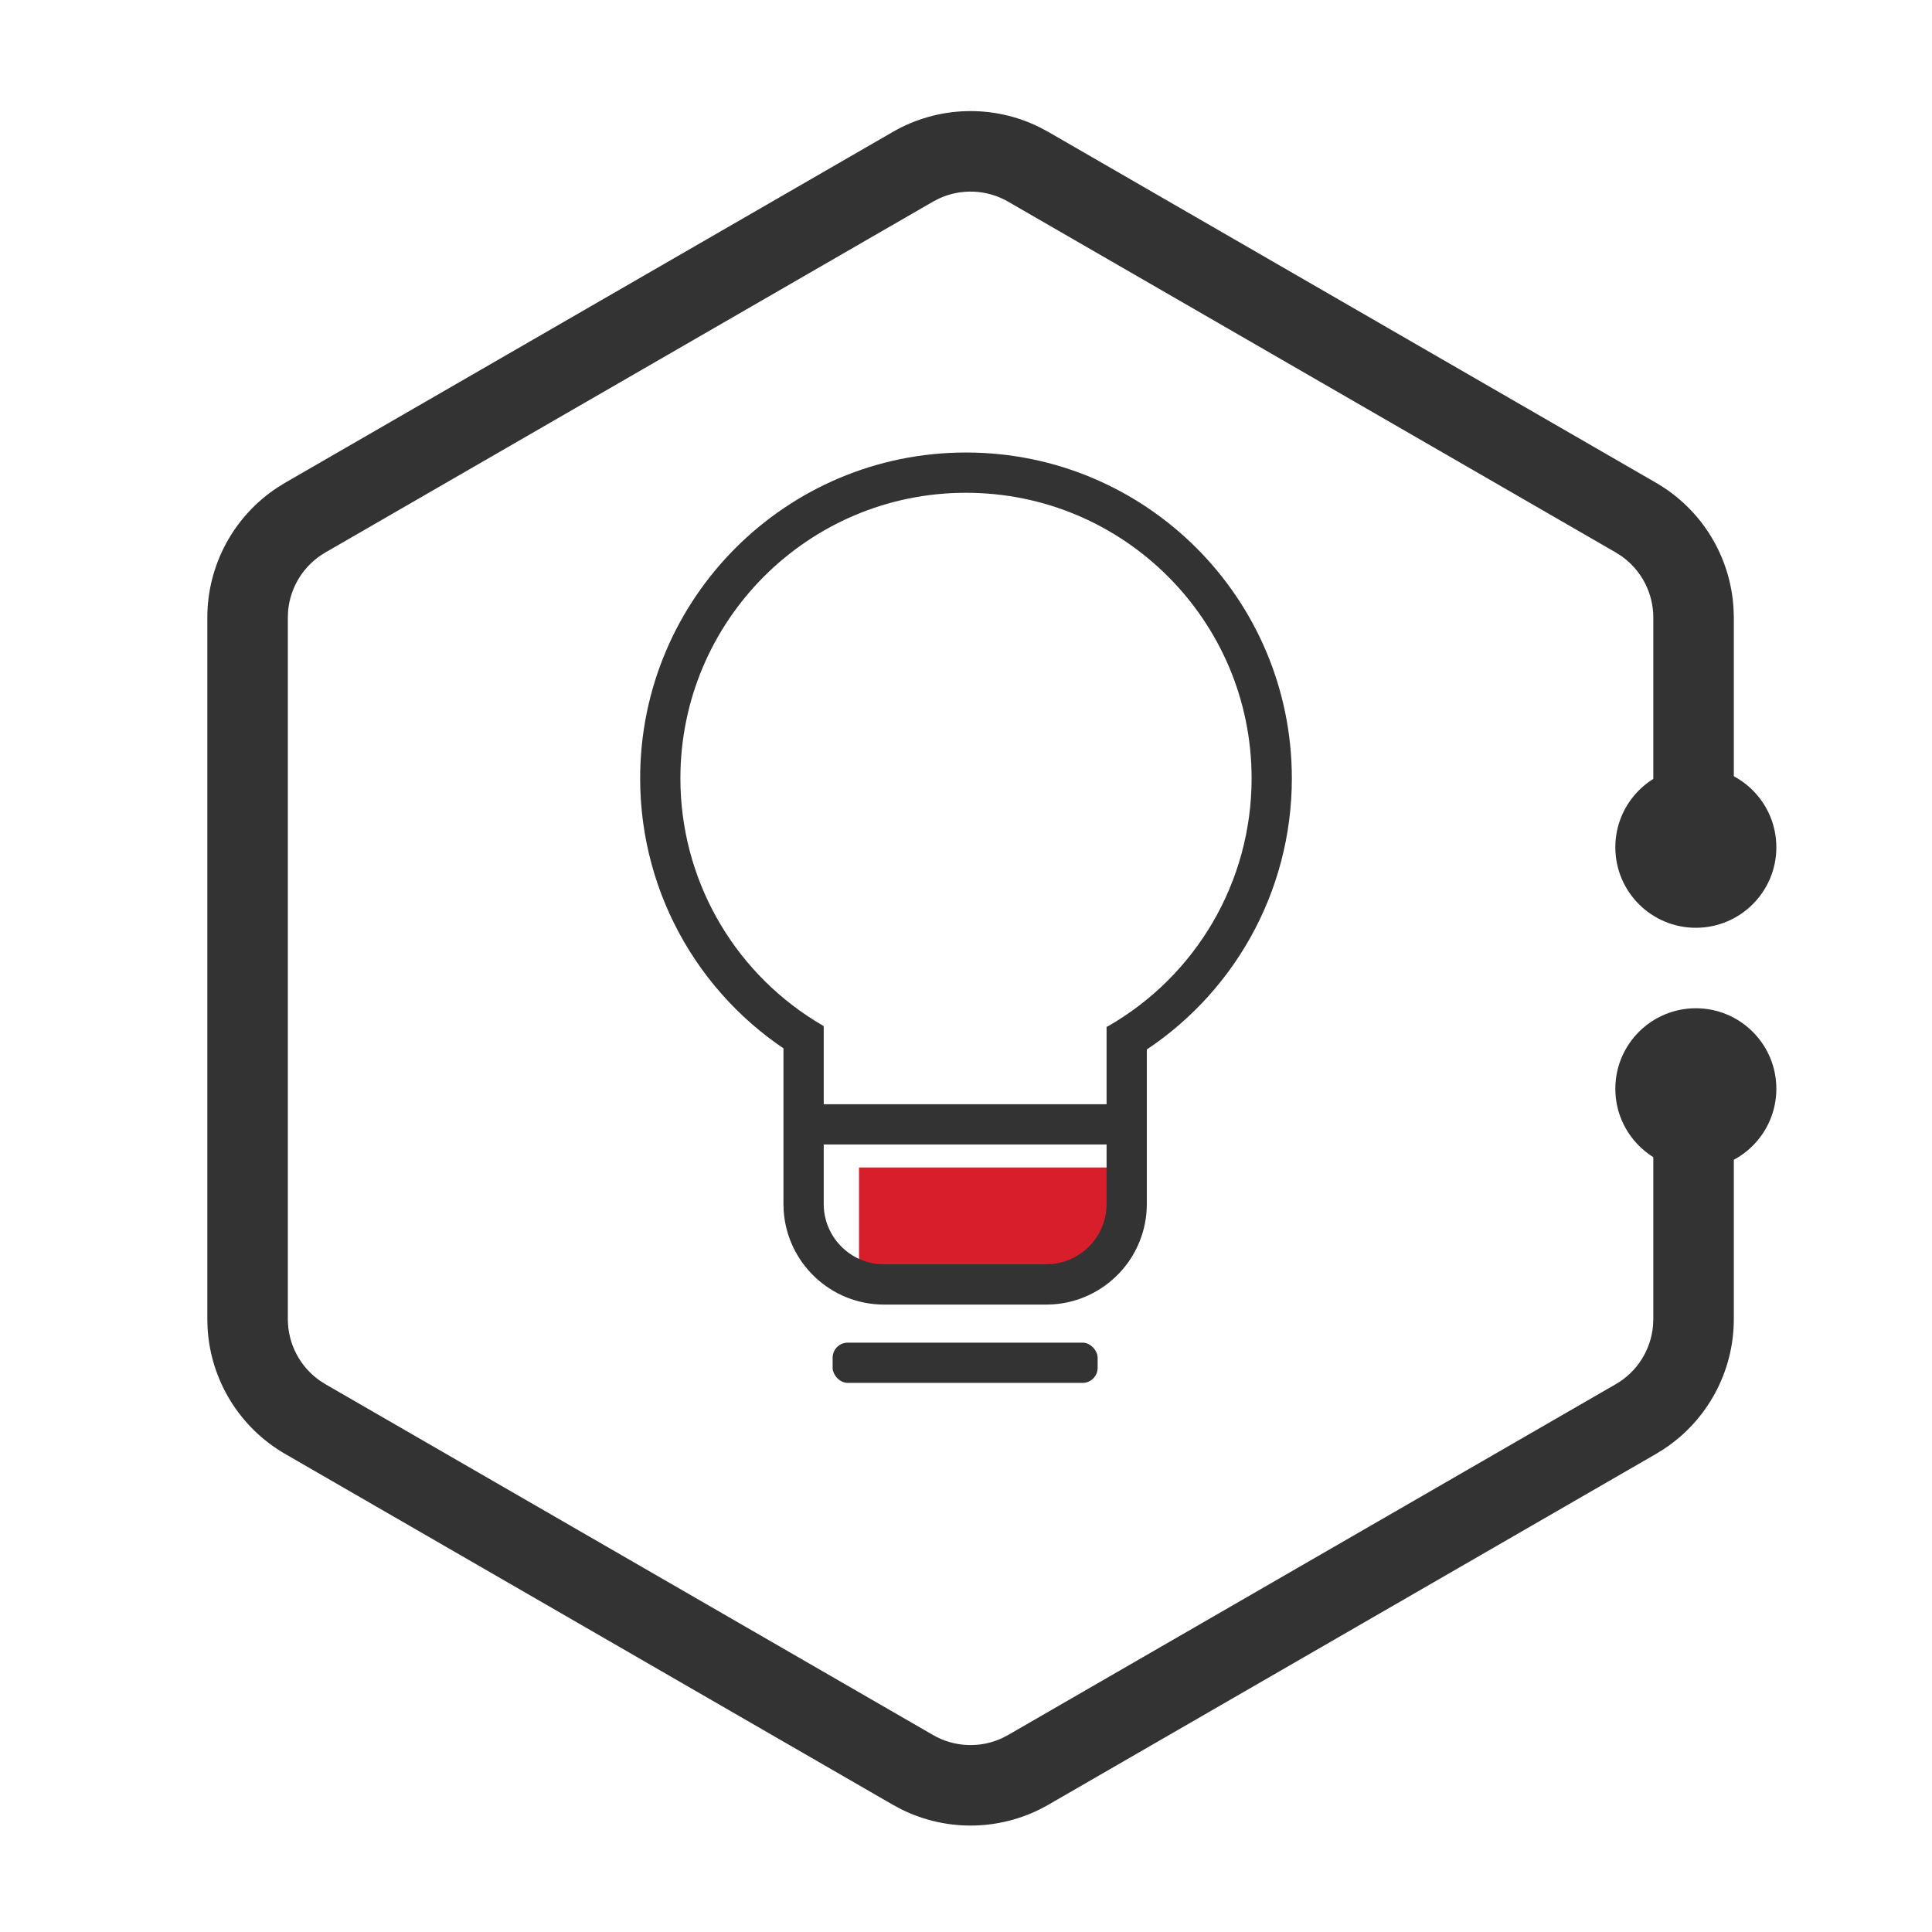
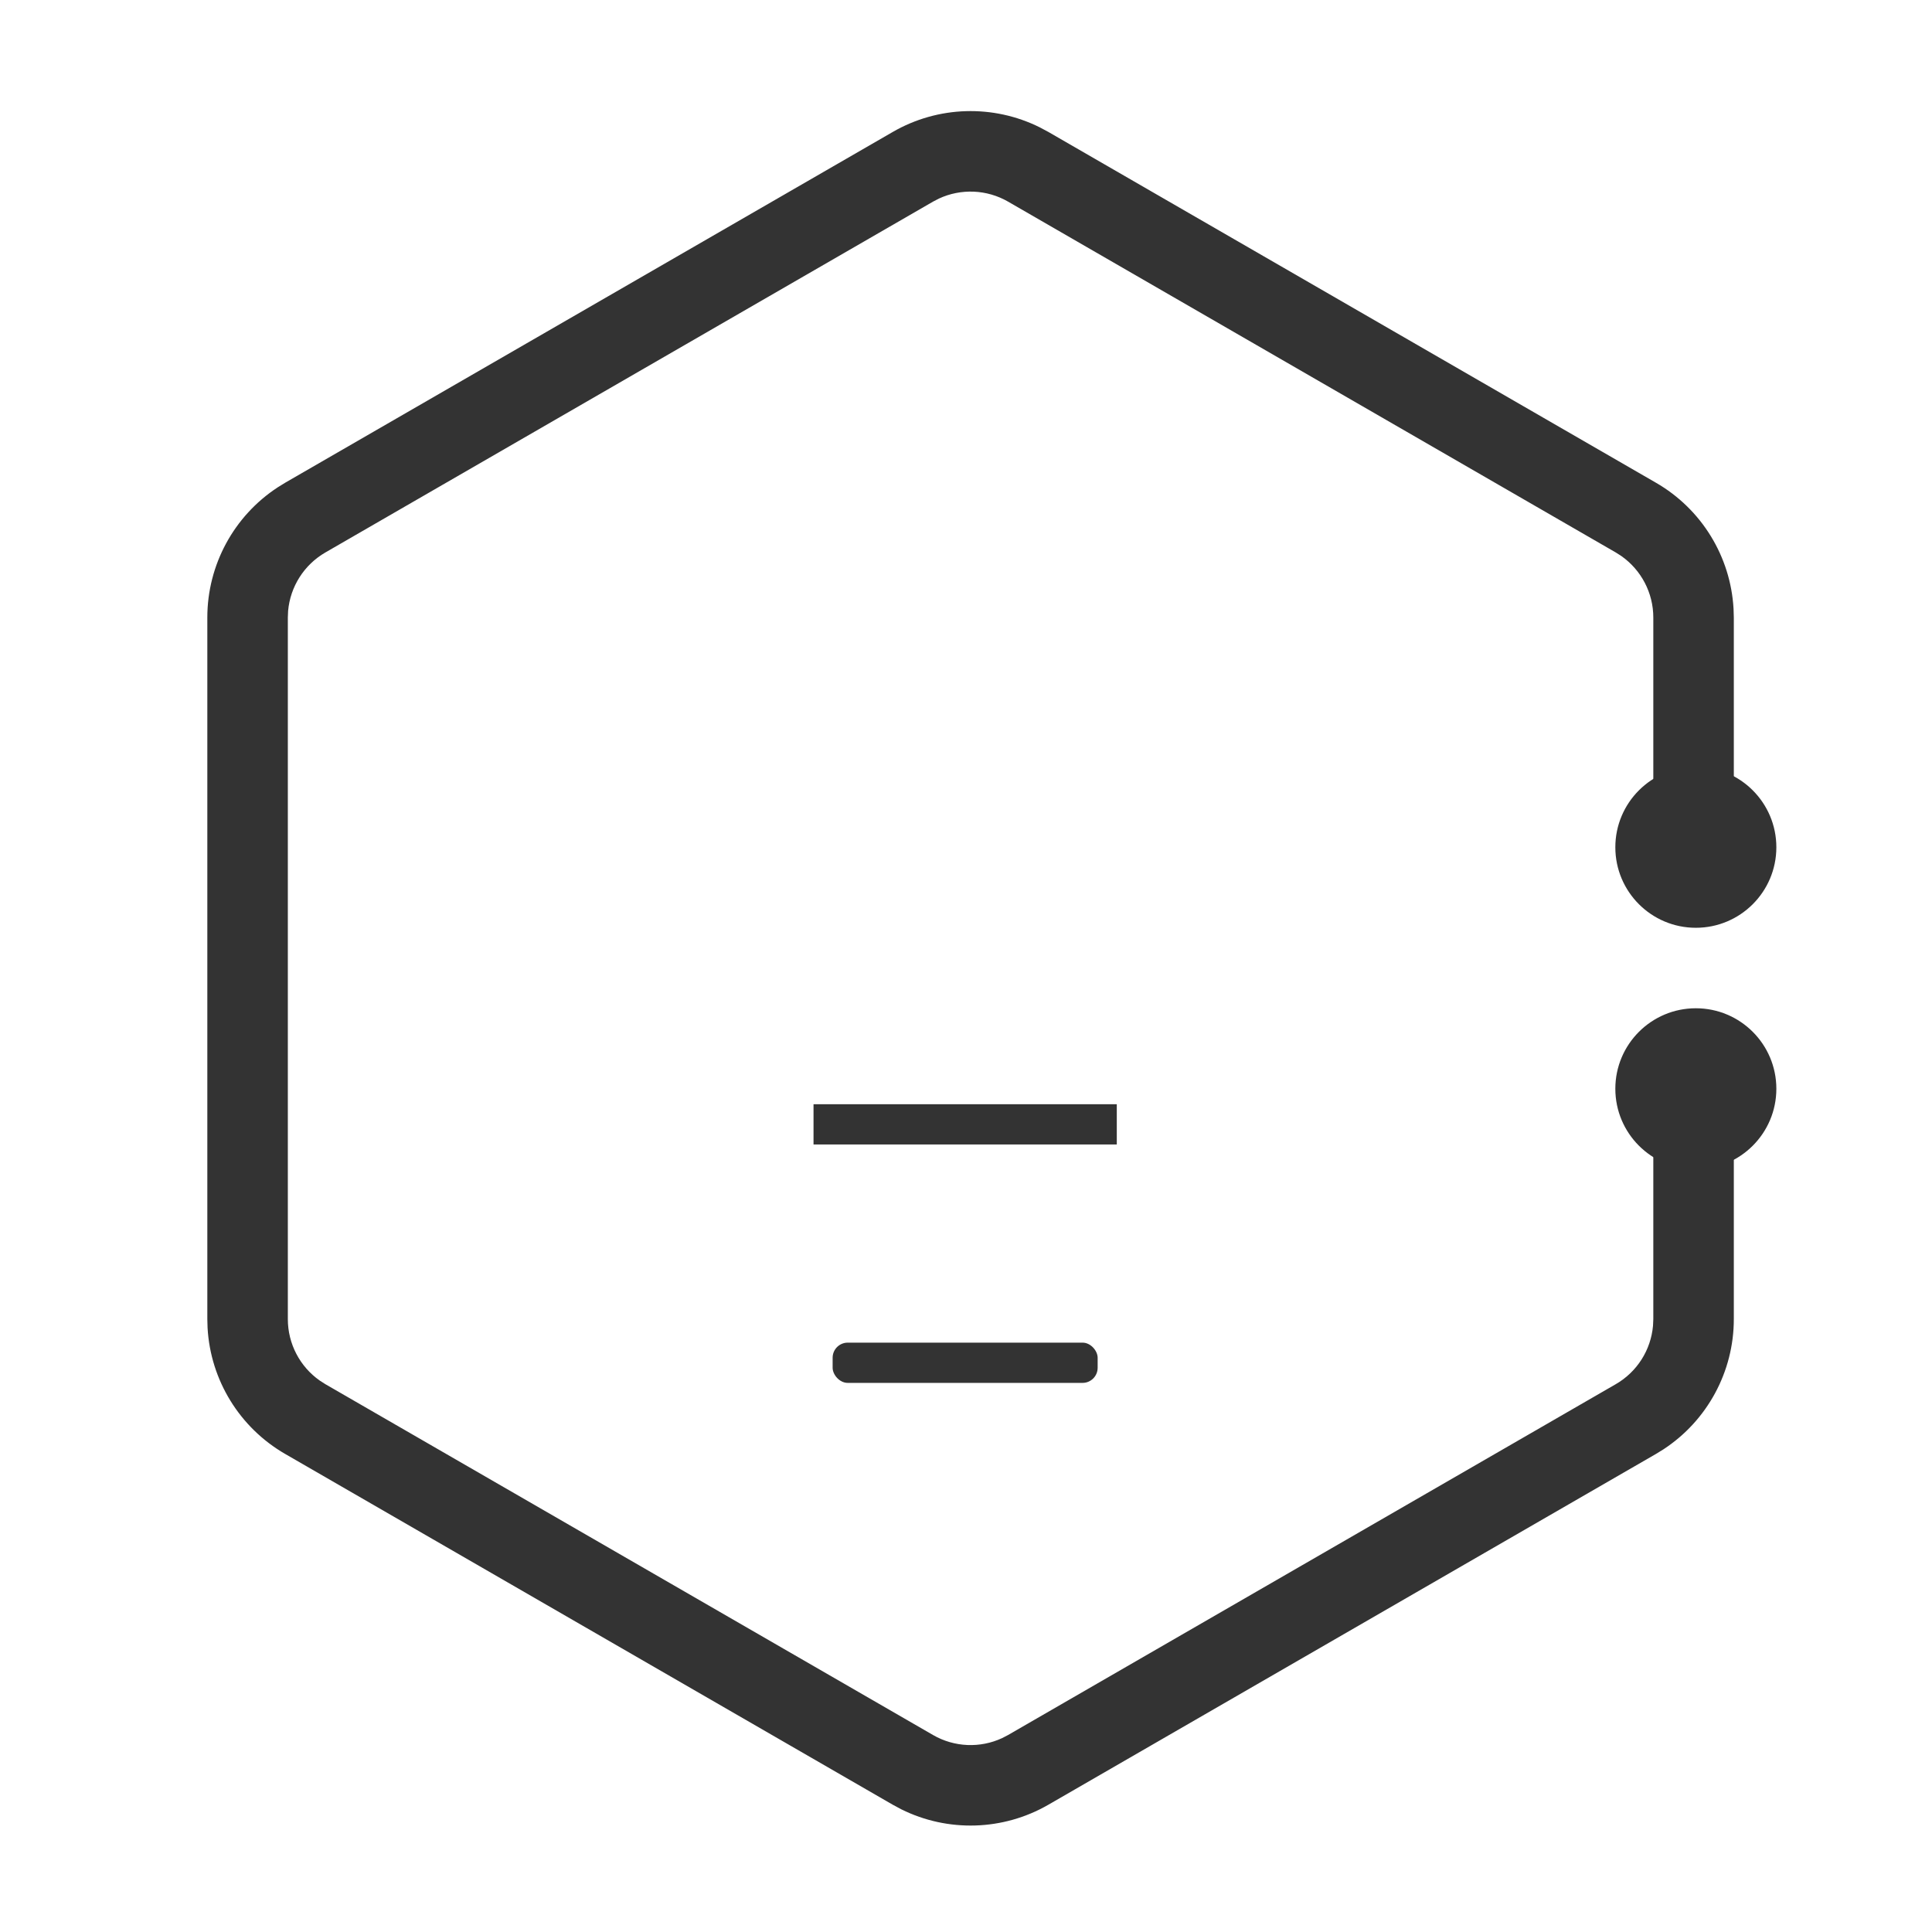
<svg xmlns="http://www.w3.org/2000/svg" width="64px" height="64px" viewBox="0 0 64 64" version="1.1">
  <title>编组 2</title>
  <g id="产品" stroke="none" stroke-width="1" fill="none" fill-rule="evenodd">
    <g id="产品类型-聚合页" transform="translate(-768, -816)">
      <g id="编组-2" transform="translate(768, 816)">
        <rect id="矩形" fill="#D8D8D8" opacity="0" x="0" y="0" width="64" height="64" />
-         <path d="M37.486,38.674 L37.486,40.488 C37.486,41.593 36.591,42.488 35.486,42.488 L28.456,42.488 L28.456,42.488 L28.456,38.674" id="路径" fill="#D81E2B" />
        <g id="编组" transform="translate(6.868, 3.68)" fill="#333333" fill-rule="nonzero">
          <path d="M22.706,0.691 C24.207,-0.176 26.036,-0.227 27.575,0.538 L27.861,0.691 L47.989,12.312 C49.5,13.184 50.461,14.757 50.558,16.486 L50.567,16.776 L50.567,25.866 L47.9,25.866 L47.9,16.776 C47.9,15.961 47.501,15.203 46.842,14.74 L46.656,14.621 L26.527,3 C25.822,2.593 24.966,2.559 24.235,2.898 L24.039,3 L3.911,14.621 C3.205,15.029 2.748,15.753 2.676,16.555 L2.667,16.776 L2.667,40.018 C2.667,40.833 3.065,41.591 3.725,42.054 L3.911,42.173 L24.039,53.794 C24.745,54.202 25.601,54.236 26.331,53.896 L26.527,53.794 L46.656,42.173 C47.362,41.766 47.819,41.042 47.89,40.239 L47.9,40.018 L47.9,33.481 L50.567,33.481 L50.567,40.018 C50.567,41.763 49.685,43.382 48.236,44.331 L47.989,44.483 L27.861,56.104 C26.36,56.97 24.531,57.021 22.991,56.257 L22.706,56.104 L2.577,44.483 C1.066,43.61 0.105,42.037 0.008,40.308 L7.57912251e-14,40.018 L7.57912251e-14,16.776 C7.57912251e-14,15.031 0.882,13.412 2.331,12.464 L2.577,12.312 L22.706,0.691 Z" id="路径" />
-           <path d="M25.132,11.31 C31.093,11.31 35.926,16.143 35.926,22.105 C35.926,25.897 33.953,29.345 30.799,31.293 L30.469,31.489 L29.809,30.331 C32.743,28.659 34.593,25.544 34.593,22.105 C34.593,16.88 30.357,12.644 25.132,12.644 C19.907,12.644 15.671,16.88 15.671,22.105 C15.671,25.408 17.378,28.413 20.115,30.128 L20.423,30.313 L19.758,31.468 C16.432,29.556 14.338,26.013 14.338,22.105 C14.338,16.143 19.17,11.31 25.132,11.31 Z" id="路径" />
-           <path d="M20.419,30.332 L20.419,36.202 C20.419,37.242 21.212,38.096 22.226,38.193 L22.419,38.202 L27.789,38.202 C28.828,38.202 29.683,37.409 29.78,36.395 L29.789,36.202 L29.789,30.332 L31.122,30.332 L31.122,36.202 C31.122,37.97 29.747,39.416 28.008,39.529 L27.789,39.536 L22.419,39.536 C20.651,39.536 19.205,38.16 19.092,36.421 L19.085,36.202 L19.085,30.332 L20.419,30.332 Z" id="路径" />
        </g>
        <circle id="椭圆形备份" fill="#333333" cx="56.177" cy="28.067" r="2.667" />
        <circle id="椭圆形备份-2" fill="#333333" cx="56.177" cy="36.067" r="2.667" />
        <rect id="矩形" fill="#333333" x="26.949" y="36.579" width="10.046" height="1.333" />
        <rect id="矩形备份-31" fill="#333333" x="27.582" y="44.477" width="8.779" height="1.333" rx="0.5" />
      </g>
    </g>
  </g>
</svg>